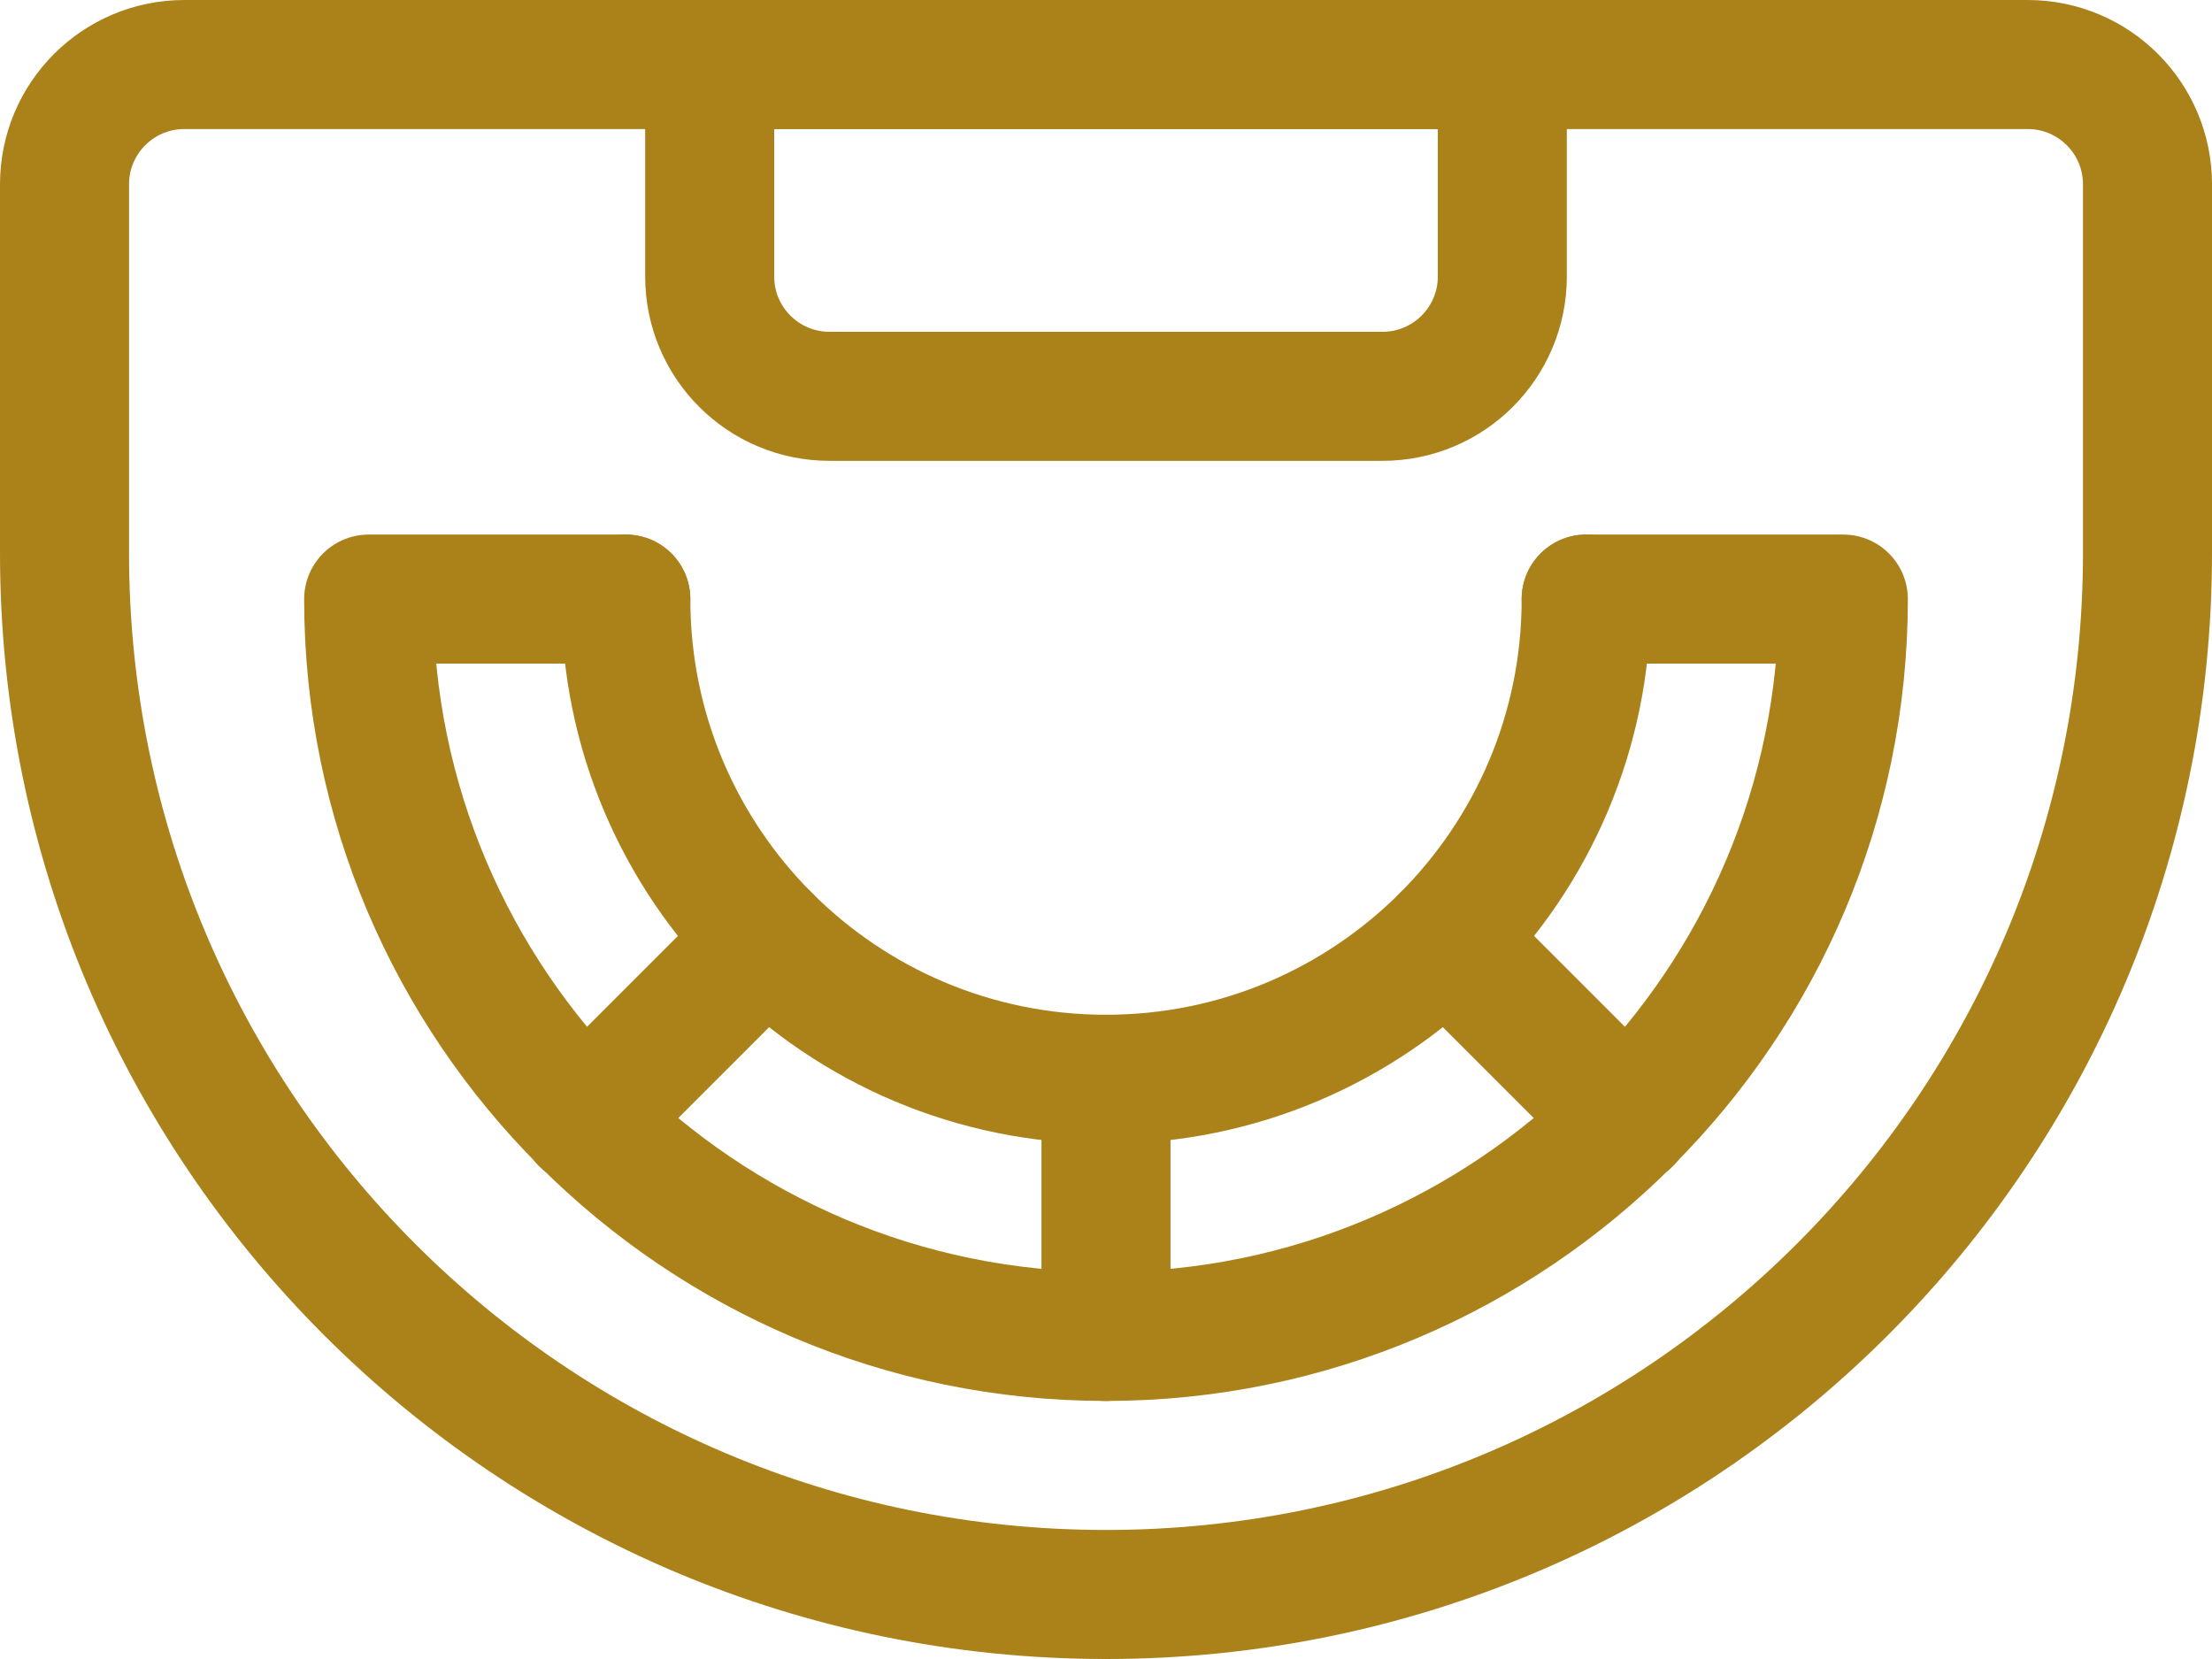
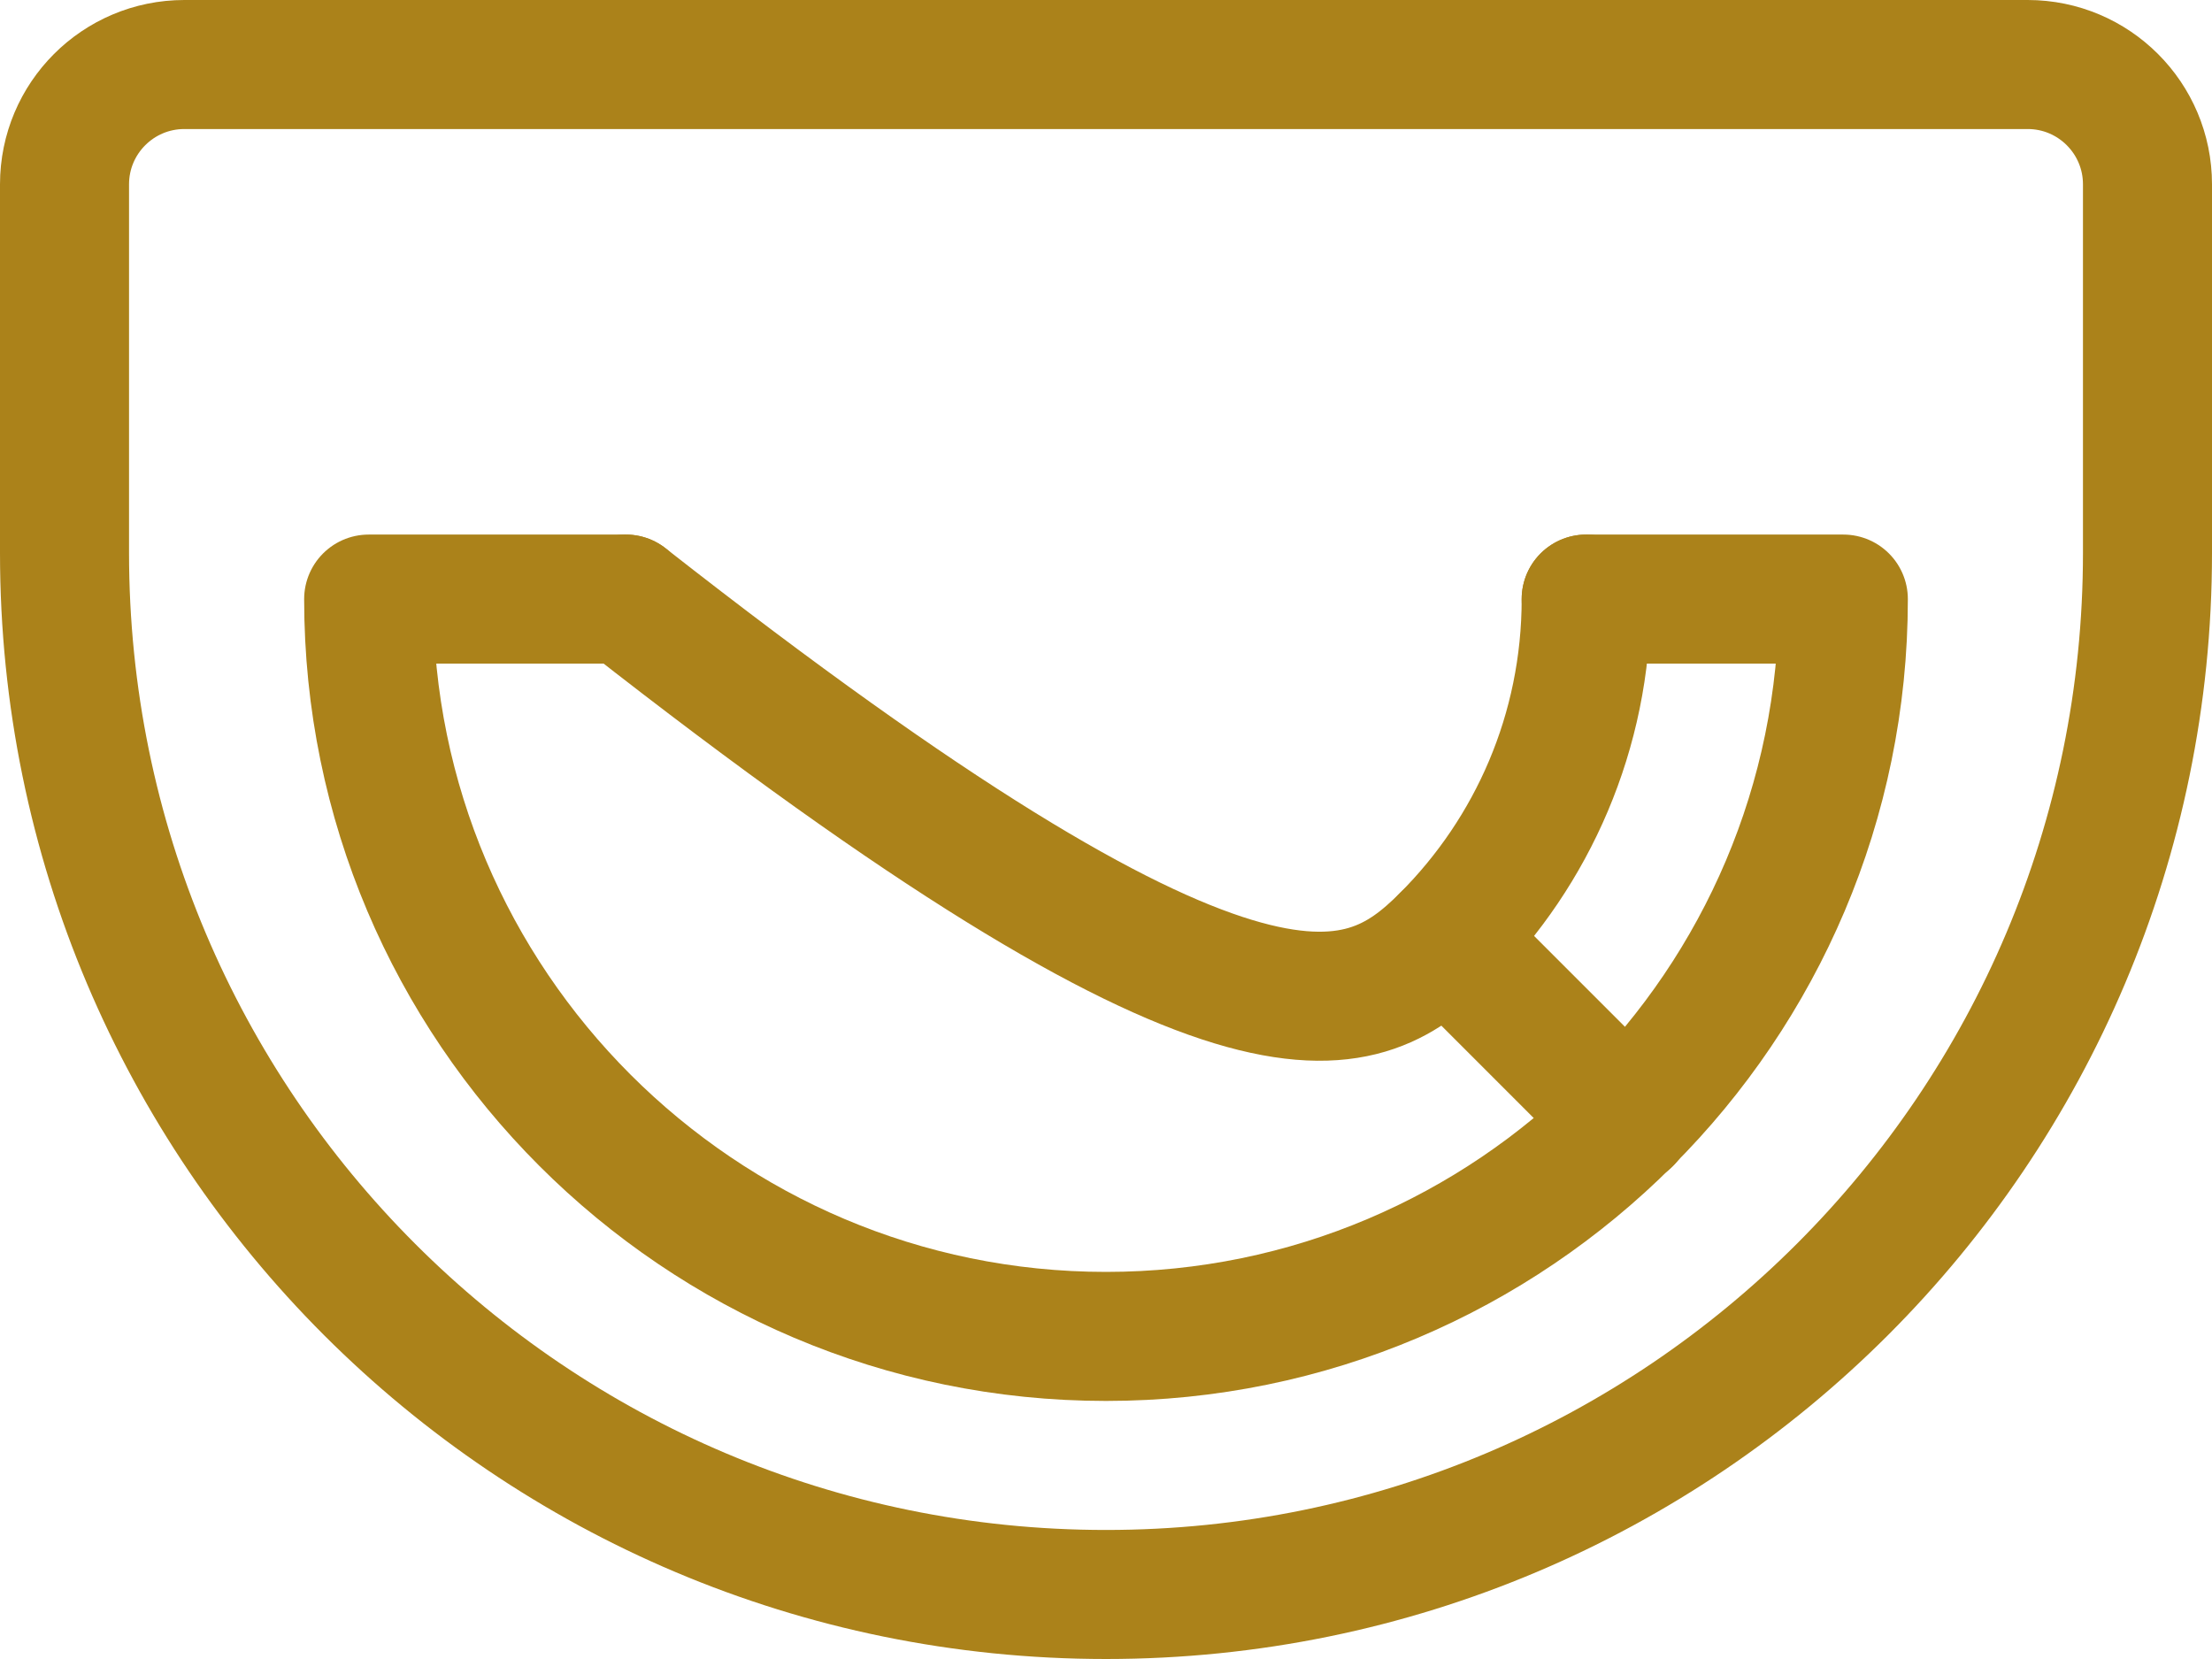
<svg xmlns="http://www.w3.org/2000/svg" width="24" height="18" viewBox="0 0 24 18" fill="none">
  <g id="Group 1000002826">
    <g id="Group 1000002825">
      <path id="XMLID_519_" d="M6.79 6.5H4C4 10.911 7.589 14.5 12 14.5C14.206 14.5 16.206 13.603 17.654 12.154C19.103 10.706 20 8.706 20 6.5H17.21" stroke="#AB821A" stroke-width="1.4" stroke-miterlimit="10" stroke-linecap="round" stroke-linejoin="round" />
-       <path id="XMLID_520_" d="M12 14.5V11.71" stroke="#AB821A" stroke-width="1.4" stroke-miterlimit="10" stroke-linecap="round" stroke-linejoin="round" />
      <path id="XMLID_521_" d="M17.657 12.157C17.448 11.949 15.894 10.394 15.684 10.184" stroke="#AB821A" stroke-width="1.4" stroke-miterlimit="10" stroke-linecap="round" stroke-linejoin="round" />
-       <path id="XMLID_522_" d="M6.343 12.157C6.551 11.949 8.106 10.394 8.316 10.184" stroke="#AB821A" stroke-width="1.4" stroke-miterlimit="10" stroke-linecap="round" stroke-linejoin="round" />
-       <path id="XMLID_523_" d="M6.79 6.5C6.79 9.378 9.123 11.71 12 11.71C13.438 11.71 14.741 11.127 15.684 10.184C16.627 9.241 17.21 7.938 17.21 6.5" stroke="#AB821A" stroke-width="1.4" stroke-miterlimit="10" stroke-linecap="round" stroke-linejoin="round" />
+       <path id="XMLID_523_" d="M6.79 6.5C13.438 11.71 14.741 11.127 15.684 10.184C16.627 9.241 17.21 7.938 17.21 6.5" stroke="#AB821A" stroke-width="1.4" stroke-miterlimit="10" stroke-linecap="round" stroke-linejoin="round" />
    </g>
    <path id="Rectangle 13759" d="M0.7 2C0.7 1.282 1.282 0.7 2 0.7H22C22.718 0.7 23.3 1.282 23.3 2V6C23.3 12.241 18.241 17.3 12 17.3C5.759 17.3 0.7 12.241 0.7 6V2Z" stroke="#AB821A" stroke-width="1.4" />
-     <path id="Rectangle 13760" d="M7.7 0.7H16.3V3C16.3 3.718 15.718 4.3 15 4.3H9C8.282 4.3 7.7 3.718 7.7 3V0.7Z" stroke="#AB821A" stroke-width="1.4" />
  </g>
</svg>